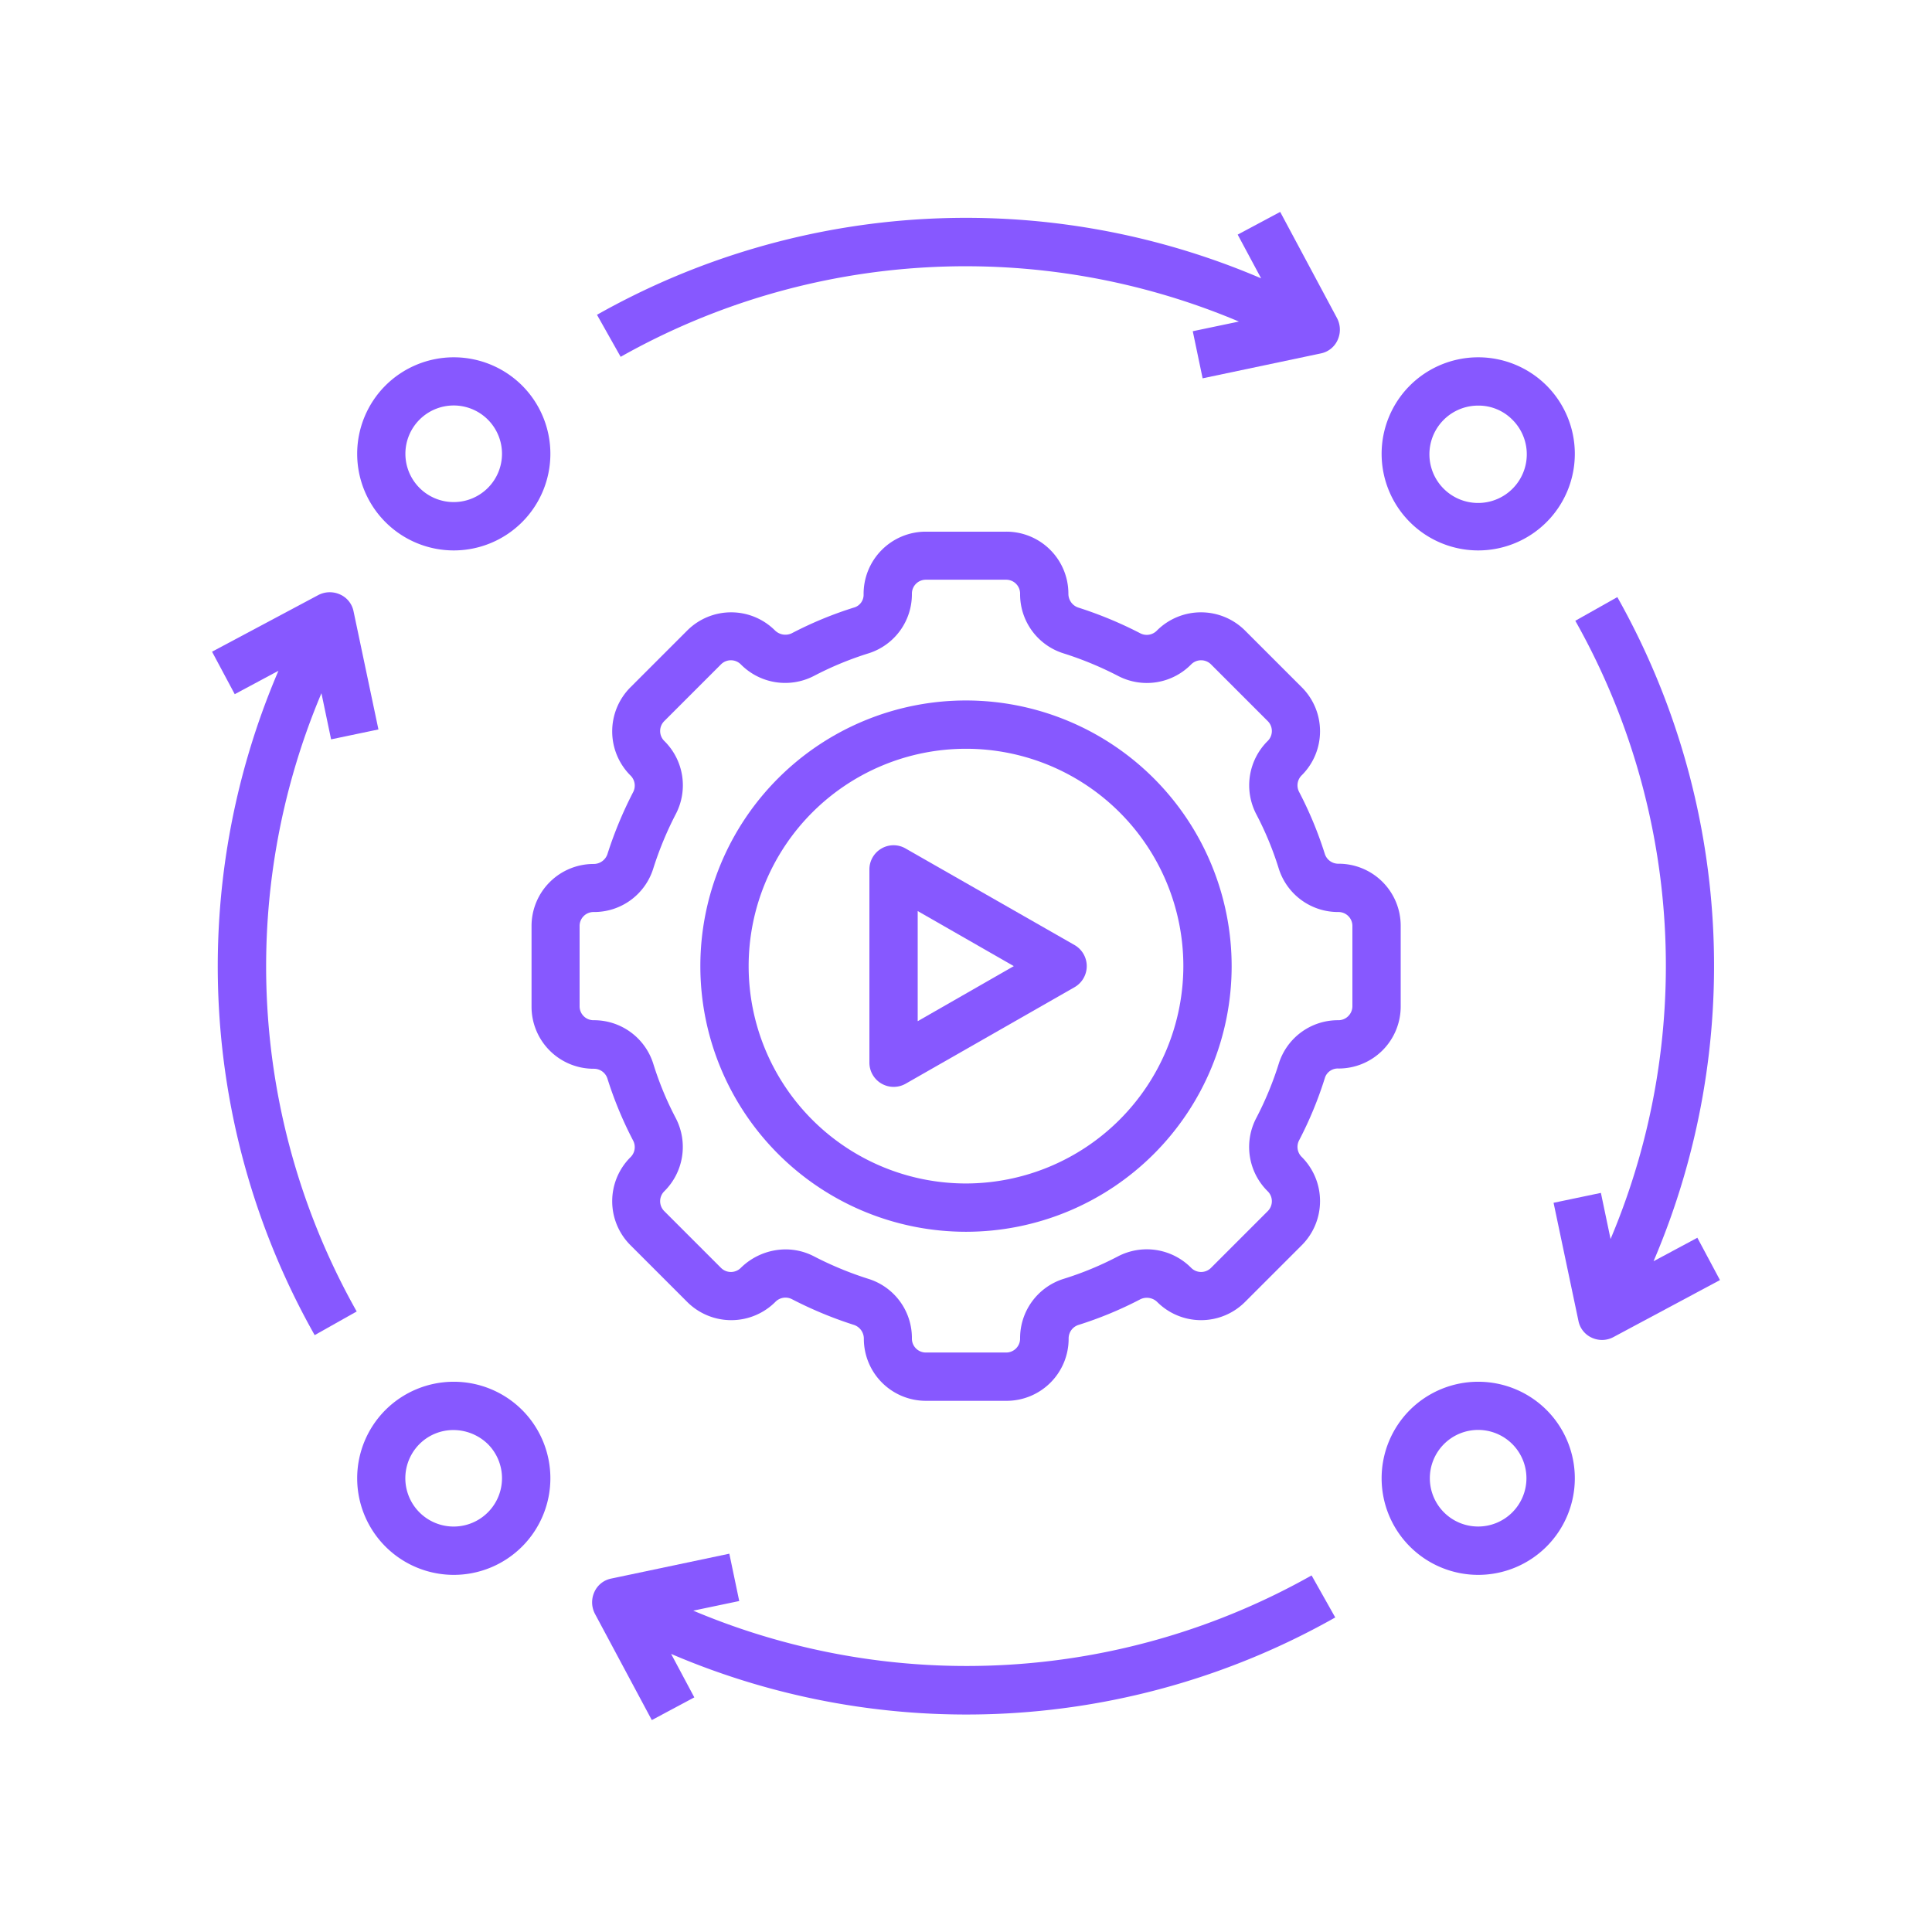
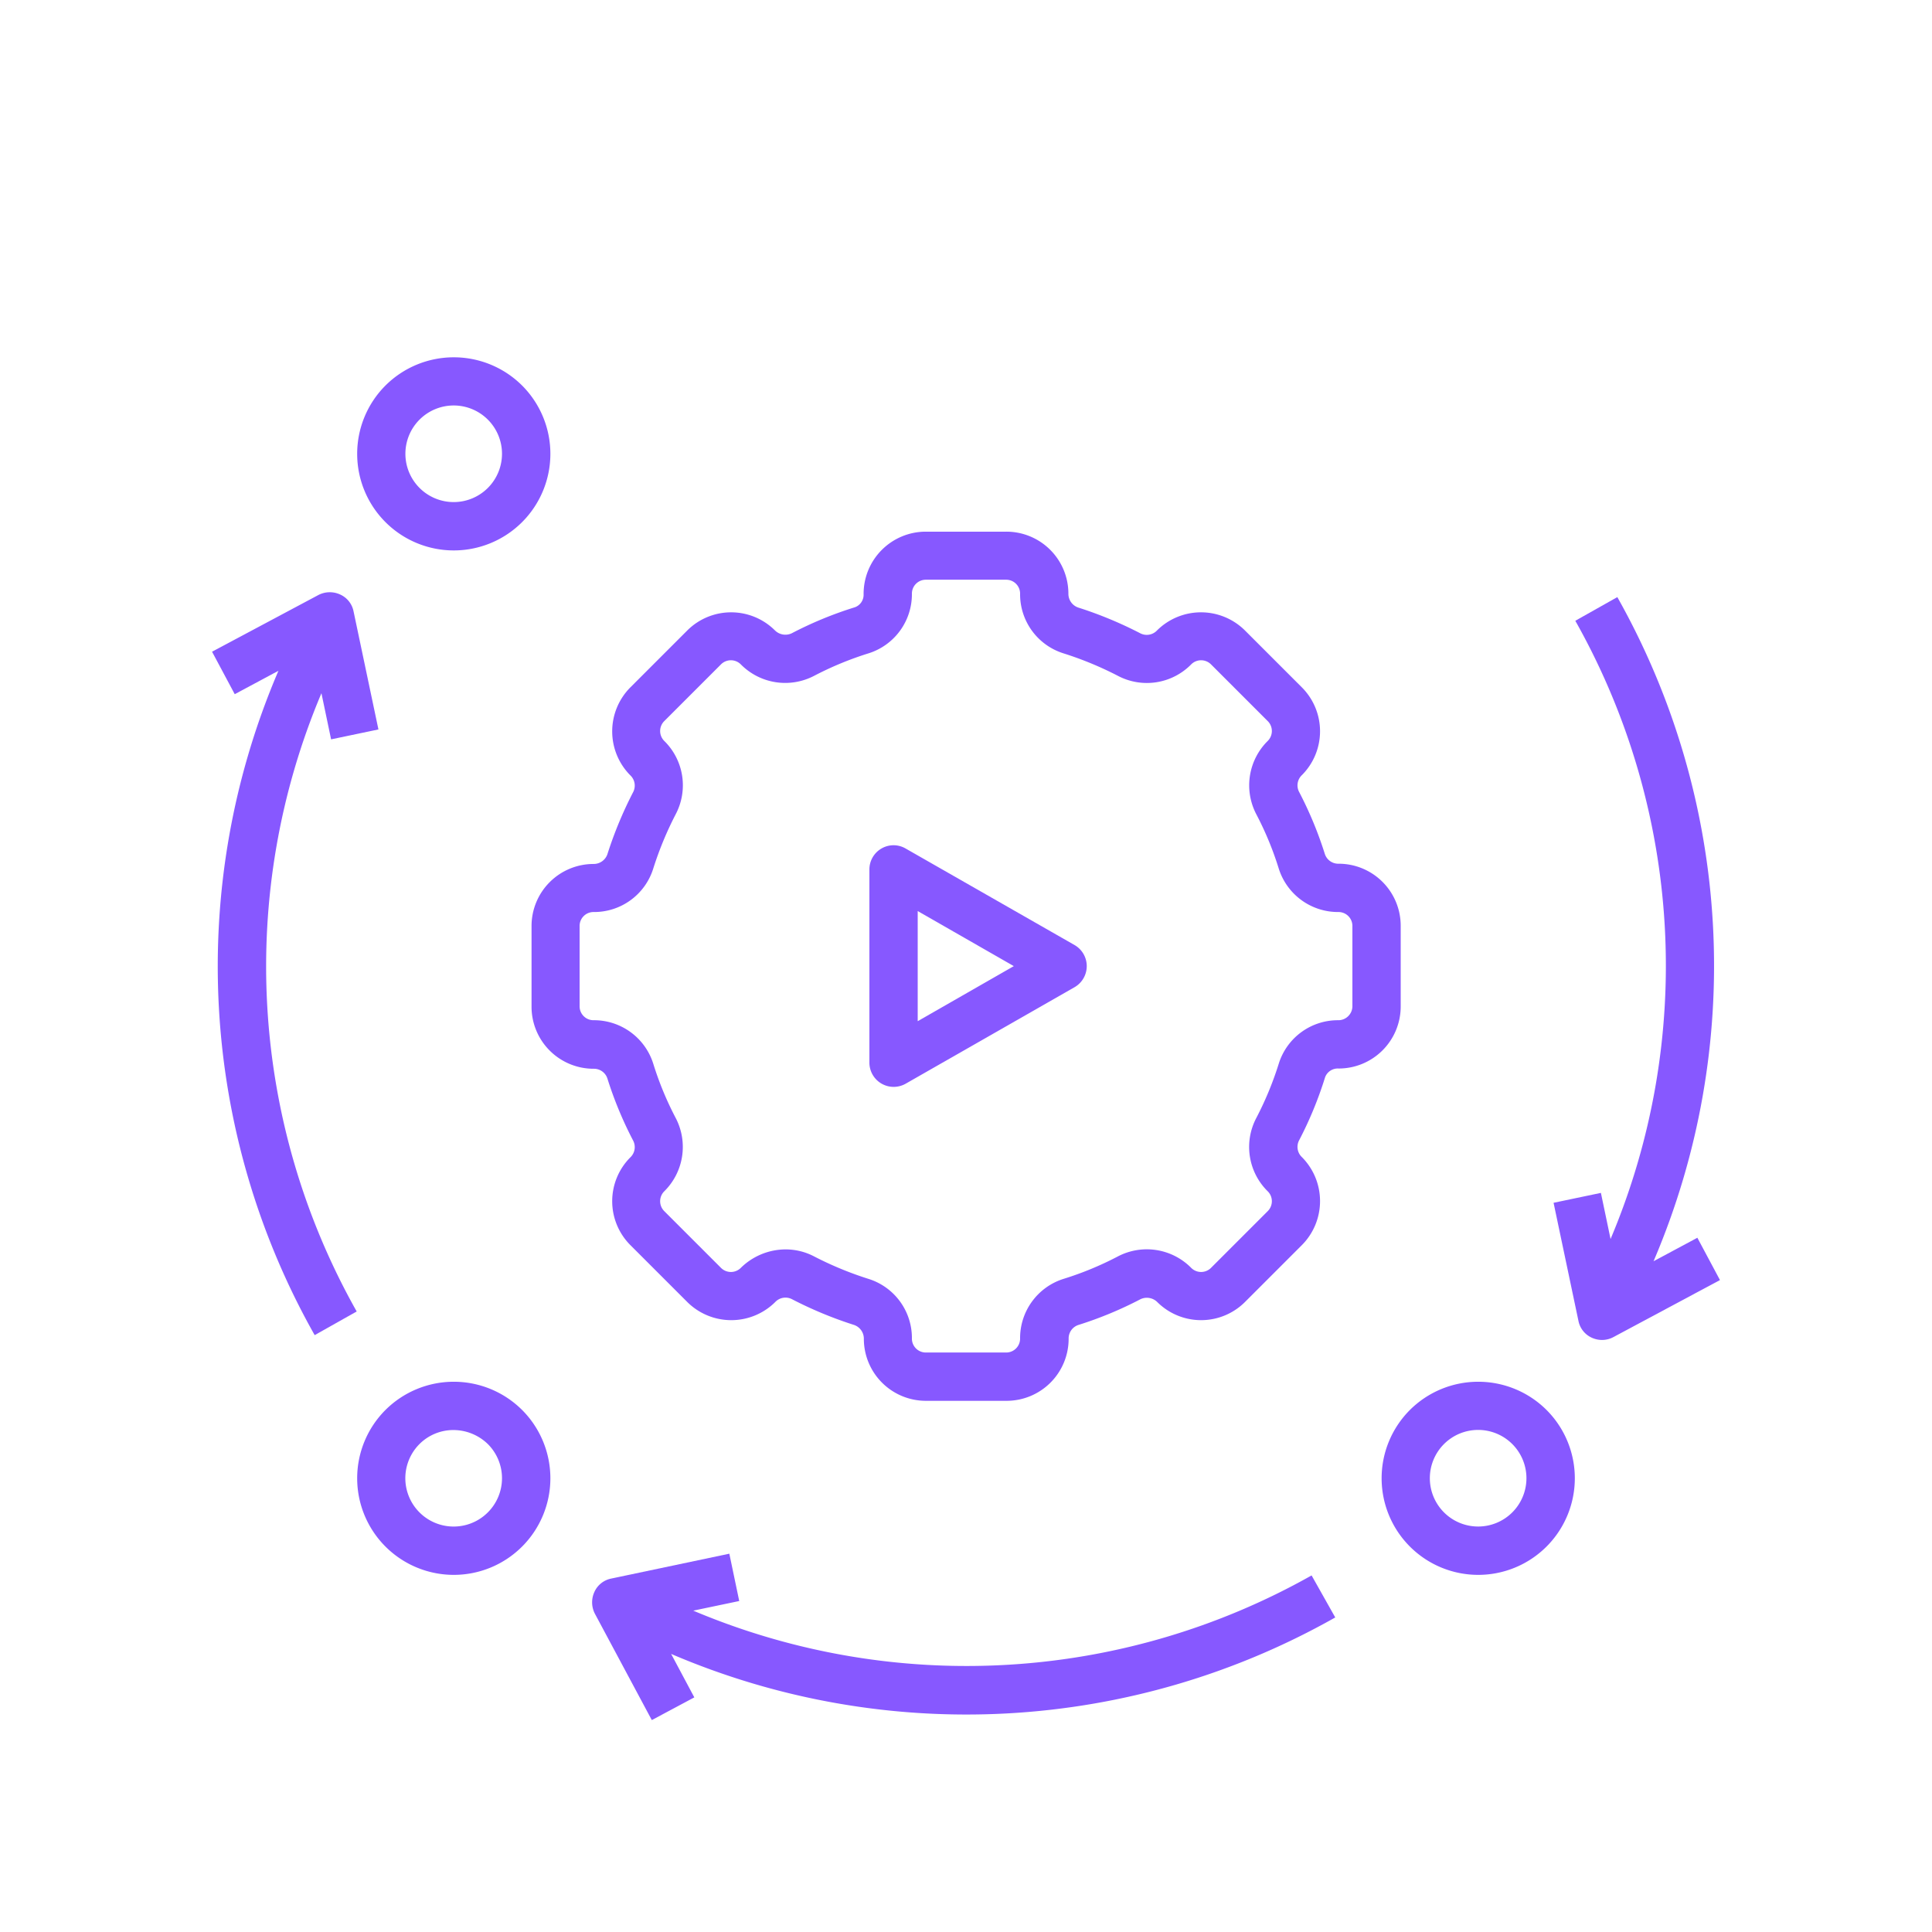
<svg xmlns="http://www.w3.org/2000/svg" width="80" height="80" viewBox="0 0 80 80">
  <g id="automated-workflow" transform="translate(-2249 -4167)">
    <rect id="Rectangle_10" data-name="Rectangle 10" width="80" height="80" transform="translate(2249 4167)" fill="none" />
    <g id="automation" transform="translate(2257 4175.005)">
      <path id="Path_45" data-name="Path 45" d="M50,33.67V30.33a2.569,2.569,0,0,0-2.57-2.57.586.586,0,0,1-.57-.4,15.755,15.755,0,0,0-1.07-2.58.584.584,0,0,1,.12-.69,2.571,2.571,0,0,0,0-3.63L43.55,18.1a2.583,2.583,0,0,0-3.64,0,.584.584,0,0,1-.69.12,16.518,16.518,0,0,0-2.58-1.07.6.6,0,0,1-.4-.57,2.569,2.569,0,0,0-2.57-2.57H30.33a2.576,2.576,0,0,0-2.57,2.6.549.549,0,0,1-.36.53,15.706,15.706,0,0,0-2.62,1.08.616.616,0,0,1-.69-.12,2.571,2.571,0,0,0-3.63,0L18.1,20.46a2.583,2.583,0,0,0,0,3.64.584.584,0,0,1,.12.69,16.518,16.518,0,0,0-1.07,2.58.6.6,0,0,1-.57.4,2.569,2.569,0,0,0-2.57,2.57v3.34a2.569,2.569,0,0,0,2.57,2.57.586.586,0,0,1,.57.4,15.756,15.756,0,0,0,1.07,2.58.584.584,0,0,1-.12.69,2.571,2.571,0,0,0,0,3.63l2.36,2.36a2.583,2.583,0,0,0,3.64,0,.584.584,0,0,1,.69-.12,16.518,16.518,0,0,0,2.58,1.07.6.6,0,0,1,.4.57A2.569,2.569,0,0,0,30.34,50h3.34a2.569,2.569,0,0,0,2.57-2.57.586.586,0,0,1,.4-.57,15.755,15.755,0,0,0,2.58-1.07.616.616,0,0,1,.69.12,2.571,2.571,0,0,0,3.63,0l2.36-2.36a2.583,2.583,0,0,0,0-3.64.584.584,0,0,1-.12-.69,15.706,15.706,0,0,0,1.08-2.62.561.561,0,0,1,.56-.36A2.569,2.569,0,0,0,50,33.67Zm-2,0a.583.583,0,0,1-.6.57,2.564,2.564,0,0,0-2.44,1.77,13.681,13.681,0,0,1-.94,2.28,2.574,2.574,0,0,0,.48,3.04.58.58,0,0,1,0,.81L42.14,44.5a.58.58,0,0,1-.81,0,2.584,2.584,0,0,0-3.04-.48,13.334,13.334,0,0,1-2.25.93,2.572,2.572,0,0,0-1.8,2.48.576.576,0,0,1-.57.57H30.33a.576.576,0,0,1-.57-.57,2.563,2.563,0,0,0-1.8-2.48,14.216,14.216,0,0,1-2.25-.93,2.549,2.549,0,0,0-1.19-.29,2.656,2.656,0,0,0-1.85.77.58.58,0,0,1-.81,0L19.5,42.14a.58.58,0,0,1,0-.81,2.584,2.584,0,0,0,.48-3.04,13.334,13.334,0,0,1-.93-2.25,2.572,2.572,0,0,0-2.48-1.8.576.576,0,0,1-.57-.57V30.33a.576.576,0,0,1,.57-.57,2.563,2.563,0,0,0,2.48-1.8,14.216,14.216,0,0,1,.93-2.25,2.574,2.574,0,0,0-.48-3.04.58.58,0,0,1,0-.81l2.36-2.36a.58.58,0,0,1,.81,0,2.584,2.584,0,0,0,3.04.48,13.681,13.681,0,0,1,2.28-.94,2.565,2.565,0,0,0,1.77-2.47.576.576,0,0,1,.57-.57h3.34a.576.576,0,0,1,.57.57,2.563,2.563,0,0,0,1.8,2.48,14.216,14.216,0,0,1,2.25.93,2.574,2.574,0,0,0,3.04-.48.58.58,0,0,1,.81,0l2.36,2.36a.58.58,0,0,1,0,.81,2.584,2.584,0,0,0-.48,3.04,13.334,13.334,0,0,1,.93,2.25,2.572,2.572,0,0,0,2.48,1.8.576.576,0,0,1,.57.57Z" fill="#8758ff" />
-       <path id="Path_46" data-name="Path 46" d="M32,21A11,11,0,1,0,43,32,11.007,11.007,0,0,0,32,21Zm0,20a9,9,0,1,1,9-9A9.014,9.014,0,0,1,32,41Z" fill="#8758ff" />
      <path id="Path_47" data-name="Path 47" d="M36.5,31.13l-7-4a.993.993,0,0,0-1,0A1,1,0,0,0,28,28v8a1.005,1.005,0,0,0,1.5.87l7-4a1.007,1.007,0,0,0,0-1.74ZM30,34.27V29.72L33.98,32,30,34.28Z" fill="#8758ff" />
-       <path id="Path_48" data-name="Path 48" d="M50.38,7.96a4,4,0,1,0,5.66,0A4.008,4.008,0,0,0,50.38,7.96Zm4.24,1.41a2.016,2.016,0,1,1-1.41-.58,1.966,1.966,0,0,1,1.41.58Z" fill="#8758ff" />
      <path id="Path_49" data-name="Path 49" d="M50.38,50.38a4,4,0,1,0,5.66,0A4.008,4.008,0,0,0,50.38,50.38Zm4.24,4.24a2,2,0,1,1,0-2.83,2,2,0,0,1,0,2.83Z" fill="#8758ff" />
      <path id="Path_50" data-name="Path 50" d="M7.96,50.38a4,4,0,1,0,5.66,0A4.008,4.008,0,0,0,7.96,50.38Zm4.24,4.24a2,2,0,1,1-2.83-2.83,1.983,1.983,0,0,1,1.41-.58,2.049,2.049,0,0,1,1.42.58A2,2,0,0,1,12.2,54.62Z" fill="#8758ff" />
      <path id="Path_51" data-name="Path 51" d="M7.96,7.96a4,4,0,1,0,5.66,0A4.008,4.008,0,0,0,7.96,7.96ZM12.2,12.2a2,2,0,1,1,0-2.83A2,2,0,0,1,12.2,12.2Z" fill="#8758ff" />
      <path id="Path_52" data-name="Path 52" d="M5.31,20.7l.4,1.91,1.96-.41L6.64,17.31a.972.972,0,0,0-.56-.7,1.028,1.028,0,0,0-.89.02L.78,18.98l.94,1.76,1.81-.97a31.061,31.061,0,0,0,1.5,27.51l1.74-.98A29.09,29.09,0,0,1,5.31,20.7Z" fill="#8758ff" />
      <path id="Path_53" data-name="Path 53" d="M20.7,58.69l1.91-.4-.41-1.96-4.89,1.03a.972.972,0,0,0-.7.56,1.028,1.028,0,0,0,.02.89l2.36,4.41,1.76-.94-.96-1.8a31.029,31.029,0,0,0,27.5-1.51l-.98-1.74a29.09,29.09,0,0,1-25.6,1.46Z" fill="#8758ff" />
-       <path id="Path_54" data-name="Path 54" d="M41.8,7.66l4.89-1.03a.972.972,0,0,0,.7-.56,1.028,1.028,0,0,0-.02-.89L45.01.77l-1.76.94.97,1.81a31.074,31.074,0,0,0-27.5,1.51l.98,1.74A29.09,29.09,0,0,1,43.3,5.31l-1.91.4.41,1.96Z" fill="#8758ff" />
      <path id="Path_55" data-name="Path 55" d="M62.28,43.25l-1.81.97a31.108,31.108,0,0,0-1.5-27.5l-1.74.98a29.09,29.09,0,0,1,1.46,25.6l-.4-1.91-1.96.41,1.03,4.89a.972.972,0,0,0,.56.7,1.023,1.023,0,0,0,.42.09,1,1,0,0,0,.47-.12L63.22,45l-.94-1.76Z" fill="#8758ff" />
    </g>
  </g>
</svg>